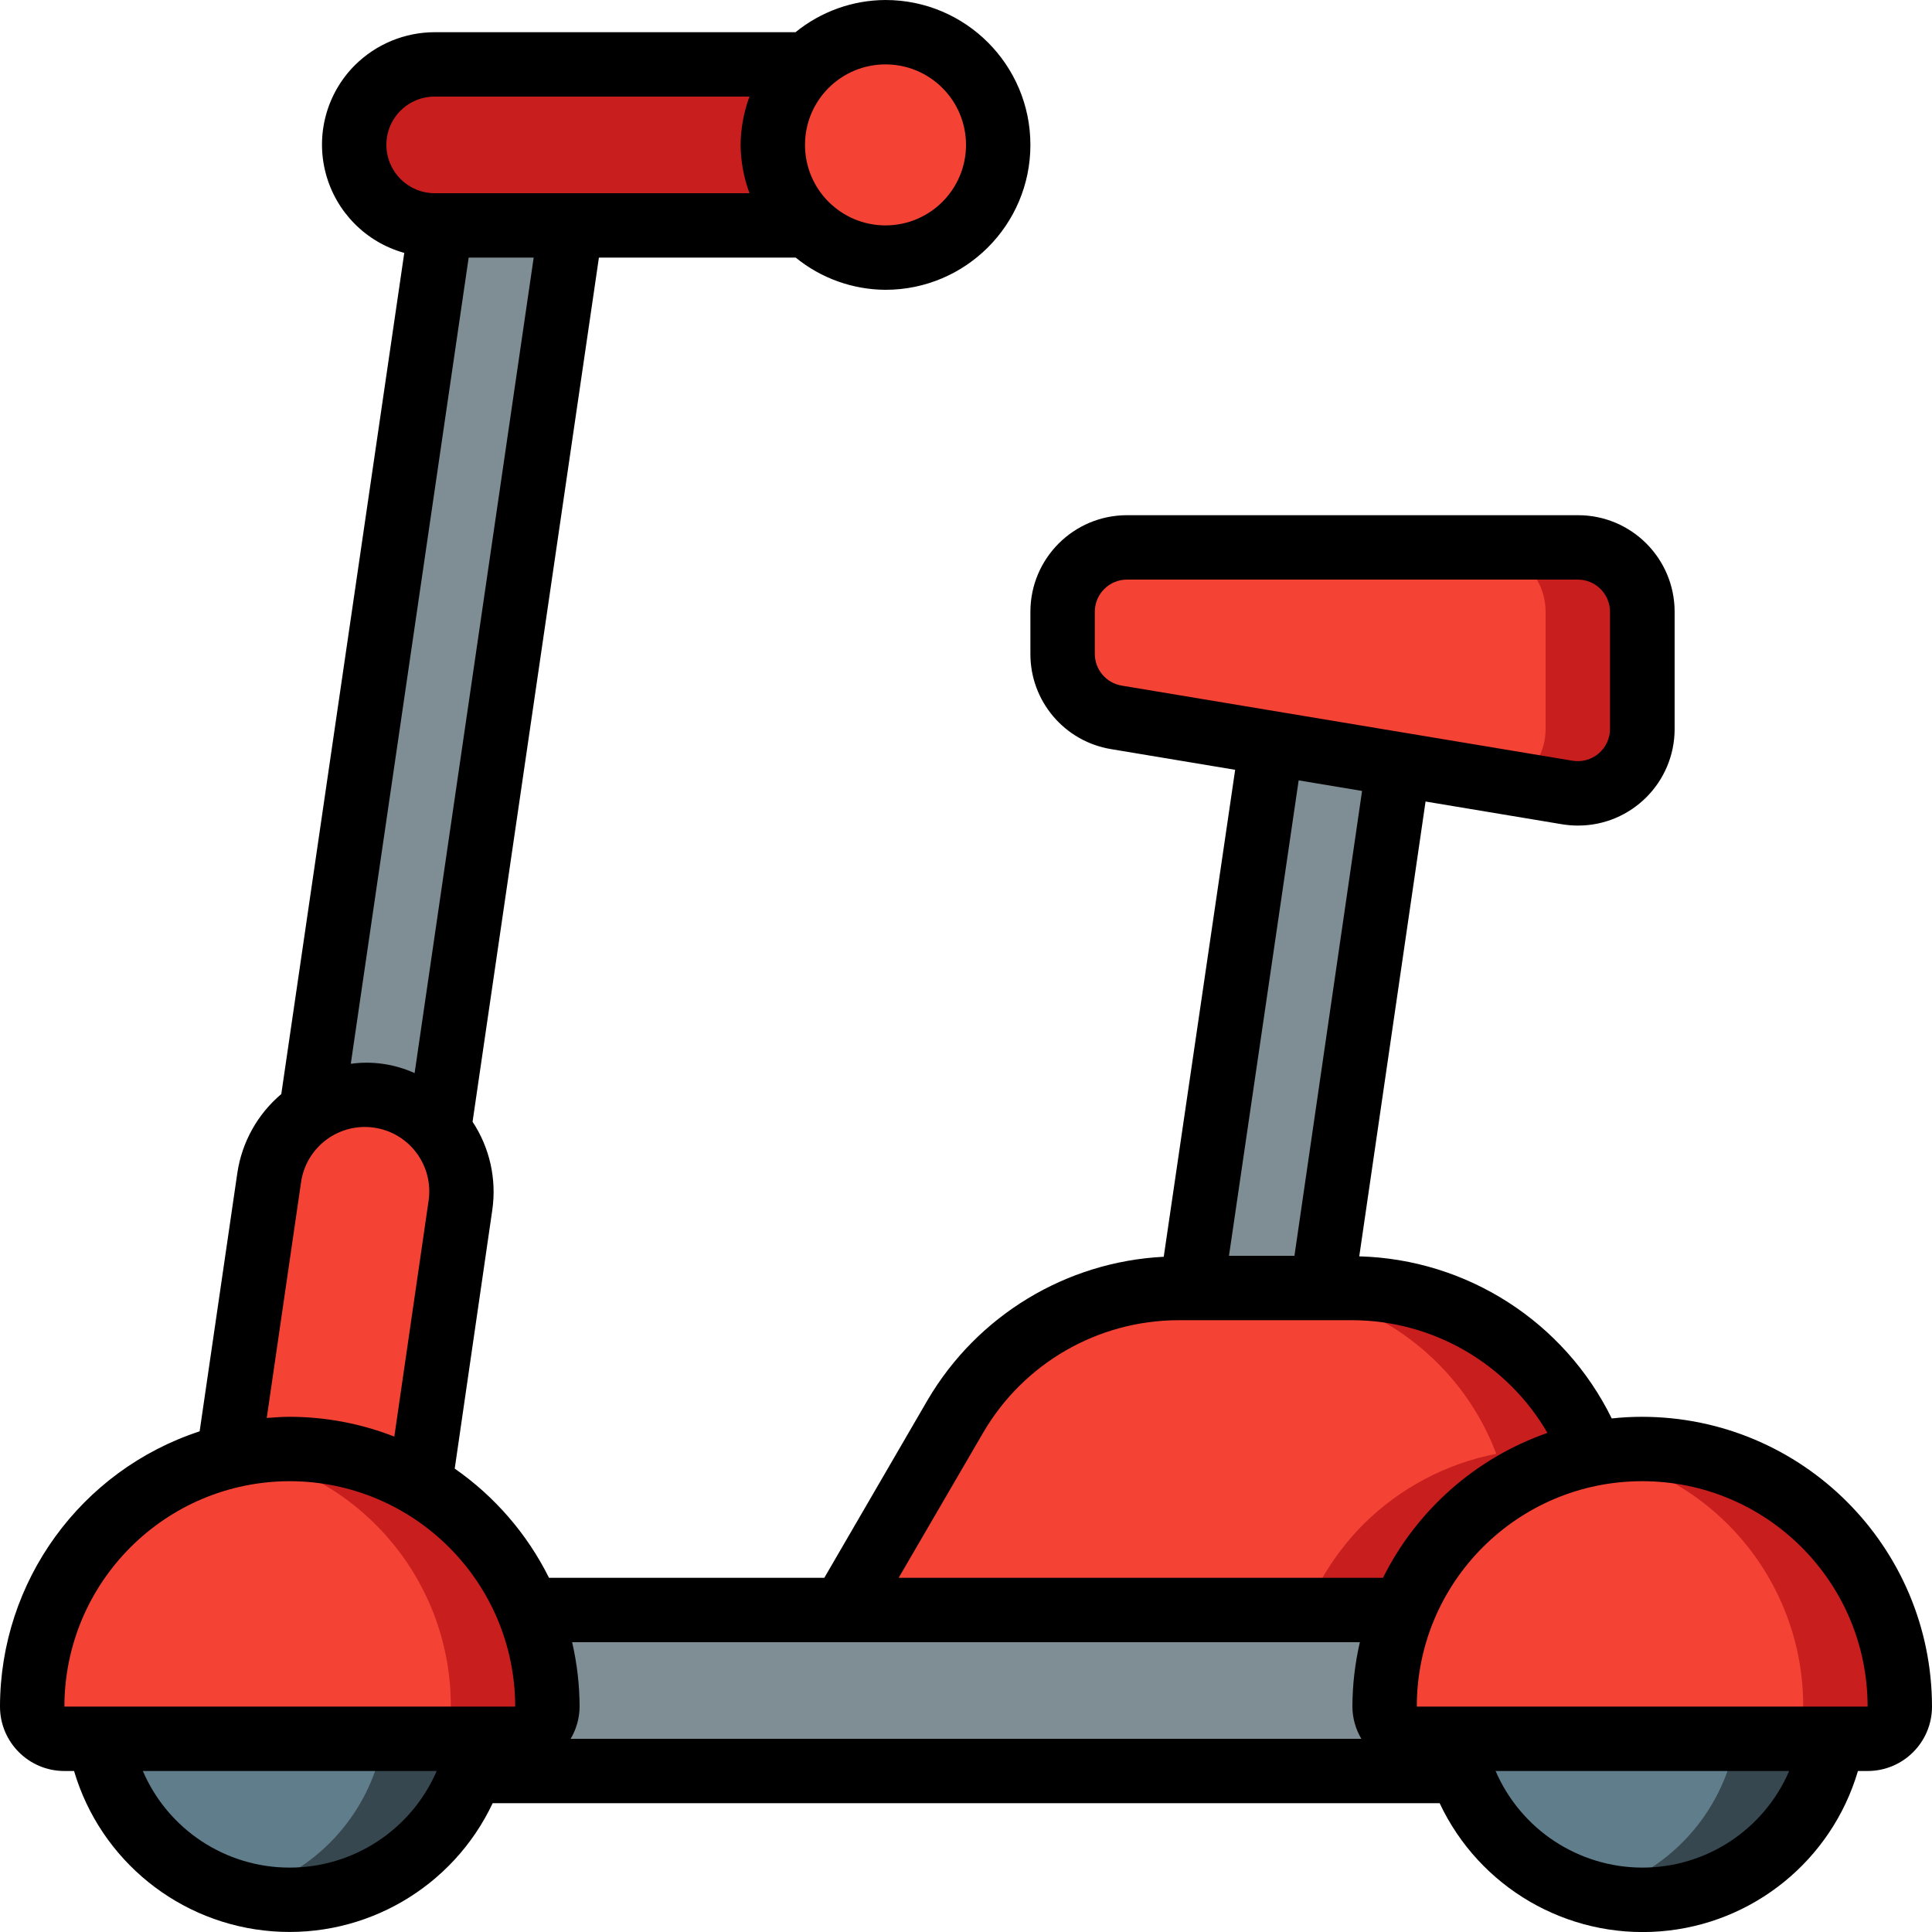
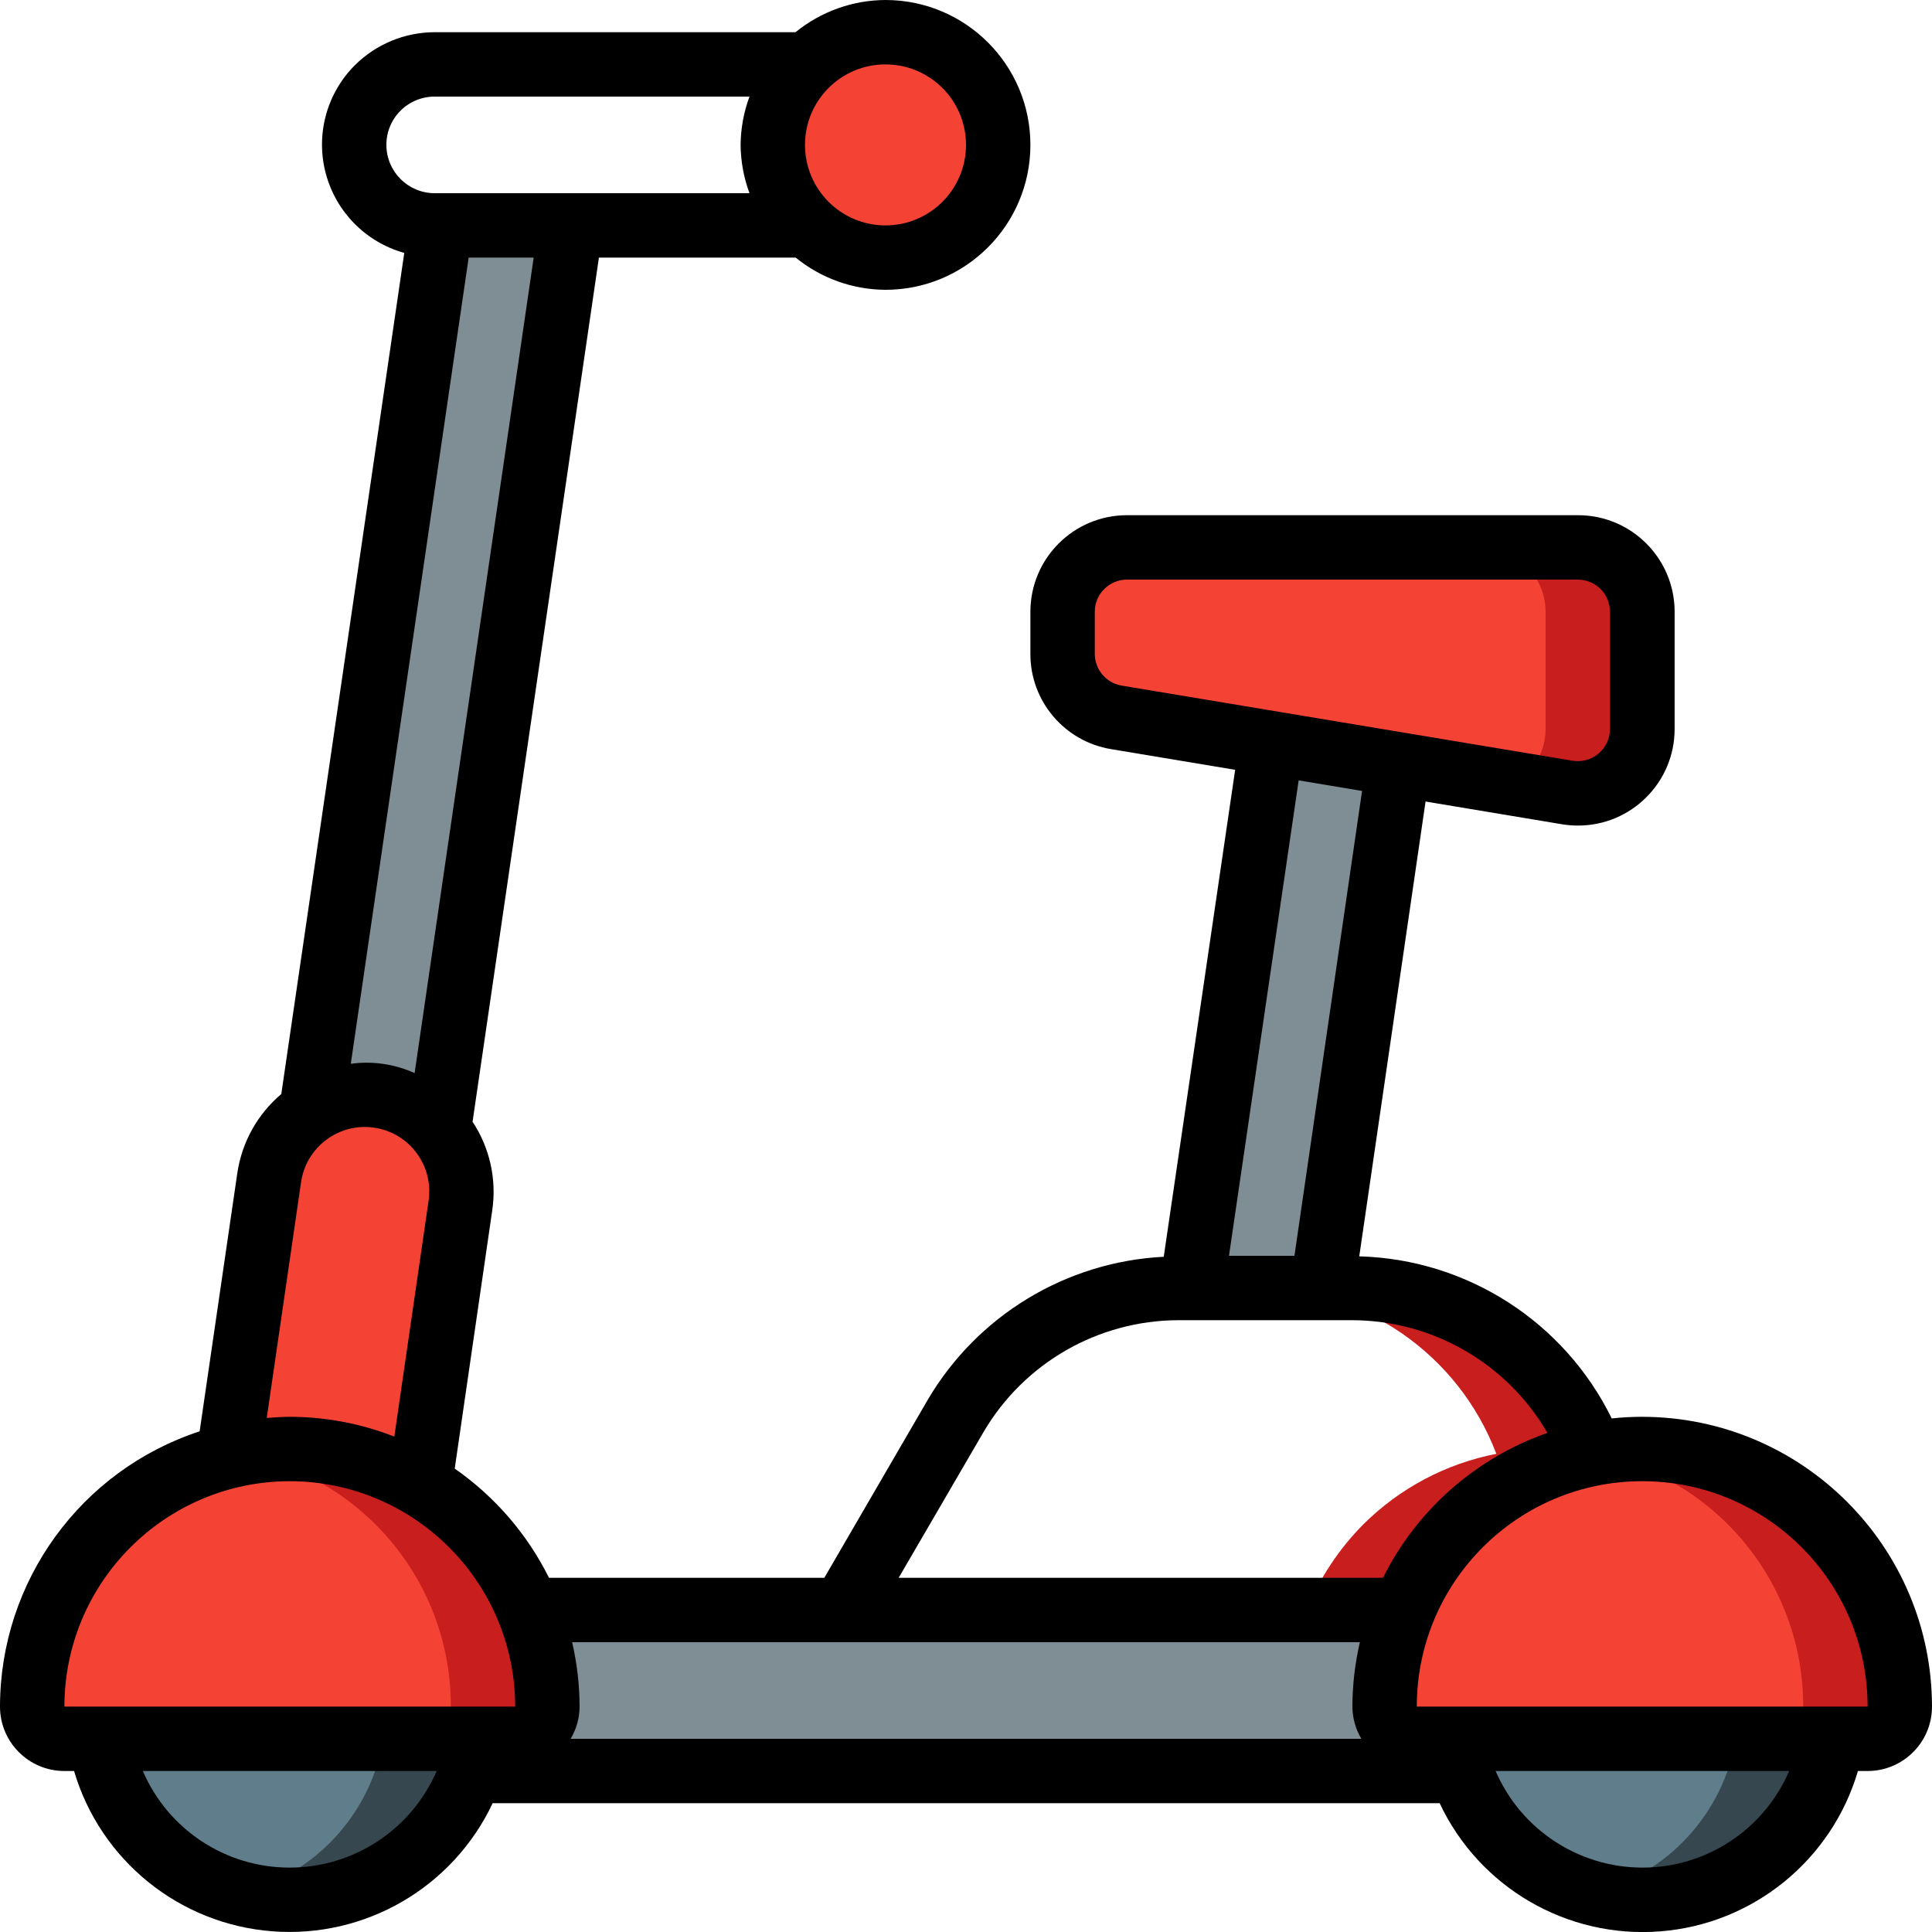
<svg xmlns="http://www.w3.org/2000/svg" height="512" viewBox="0 0 60 60" width="512">
  <g id="Page-1" fill="none" fill-rule="evenodd">
    <g id="008---Scooter-With-Seat" fill-rule="nonzero">
      <path id="Shape" d="m14.91 54c-.05.342-.137.677-.26 1-.909 2.577-3.445 4.212-6.167 3.977-2.722-.235-4.94-2.282-5.393-4.977z" fill="#607d8b" />
      <path id="Shape" d="m11.91 54c-.05.342-.137.677-.26 1-.662 1.874-2.215 3.295-4.14 3.79 3.008.826 6.139-.835 7.14-3.79.123-.323.21-.658.26-1z" fill="#37474f" />
      <path id="Shape" d="m56.91 54c-.449 2.694-2.666 4.743-5.387 4.978-2.721.236-5.257-1.401-6.163-3.978-.01-.01-.01-.01-.01-.02h-.01c-.11-.318-.191-.647-.24-.98z" fill="#607d8b" />
      <path id="Shape" d="m53.91 54c-.396 2.329-2.128 4.206-4.418 4.789.491.135.998.206 1.508.211 2.927.001 5.426-2.113 5.91-5z" fill="#37474f" />
-       <path id="Shape" d="m24 4.5c-.004.943.379 1.847 1.06 2.5h-11.56c-1.381 0-2.5-1.119-2.5-2.5s1.119-2.5 2.5-2.5h11.56c-.681.653-1.064 1.557-1.06 2.5z" fill="#c81e1e" />
      <path id="Shape" d="m45.36 55h-30.71c.123-.323.21-.658.26-1h1.09c.552 0 1-.448 1-1-.001-1.028-.198-2.046-.58-3h27.16c-.382.954-.579 1.972-.58 3 0 .552.448 1 1 1h1.1c.049.333.13.662.24.98h.01c0 .01 0 .01.01.02z" fill="#7f8e94" />
      <path id="Shape" d="m31 4.5c0 1.933-1.567 3.5-3.5 3.5-1.929-.009-3.491-1.571-3.5-3.5.009-1.929 1.571-3.491 3.5-3.5 1.933 0 3.5 1.567 3.5 3.5z" fill="#f44335" />
      <path id="Shape" d="m14.3 37.43-1.26 8.67c-1.791-1.053-3.922-1.366-5.94-.87l1.26-8.66c.126-.844.601-1.595 1.31-2.07.986-.656 2.265-.67 3.266-.037 1.0.633 1.535 1.795 1.364 2.967z" fill="#f44335" />
      <path id="Shape" d="m17.73 7-4.1 28.08c-.977-1.178-2.686-1.428-3.96-.58l4.02-27.5z" fill="#7f8e94" />
      <path id="Shape" d="m43.43 23.74-2.37 16.26h-4.05l2.48-16.92z" fill="#7f8e94" />
      <path id="Shape" d="m17 53c0 .552-.448 1-1 1h-14c-.552 0-1-.448-1-1 0-4.418 3.582-8 8-8s8 3.582 8 8z" fill="#f44335" />
      <path id="Shape" d="m7.5 45.157c3.777.701 6.513 4.002 6.5 7.843 0 .552-.448 1-1 1h3c.552 0 1-.448 1-1 .003-2.384-1.06-4.645-2.899-6.163-1.839-1.518-4.26-2.134-6.601-1.68z" fill="#c81e1e" />
      <path id="Shape" d="m59 53c0 .552-.448 1-1 1h-14c-.552 0-1-.448-1-1-.007-3.83 2.709-7.126 6.47-7.85.504-.101 1.016-.151 1.53-.15 2.123-.003 4.159.839 5.66 2.34 1.501 1.501 2.343 3.537 2.34 5.66z" fill="#f44335" />
      <path id="Shape" d="m56.66 47.34c-1.502-1.499-3.538-2.34-5.66-2.34-.504-.001-1.006.048-1.5.146 3.776.71 6.508 4.012 6.5 7.854 0 .552-.448 1-1 1h3c.552 0 1-.448 1-1 0-2.122-.841-4.158-2.34-5.66z" fill="#c81e1e" />
      <path id="Shape" d="m51 19v3.64c-.001.588-.26 1.145-.709 1.525-.449.379-1.042.542-1.621.445l-5.24-.87-3.94-.66-4.82-.8c-.962-.163-1.666-.995-1.67-1.97v-1.31c.003-1.103.897-1.997 2-2h14c1.103.003 1.997.897 2 2z" fill="#f44335" />
      <path id="Shape" d="m49 17h-3c1.103.003 1.997.897 2 2v3.64c-.002.696-.367 1.34-.962 1.7l1.632.271c.58.097 1.173-.066 1.622-.446.449-.38.708-.938.708-1.525v-3.64c-.003-1.103-.897-1.997-2-2z" fill="#c81e1e" />
-       <path id="Shape" d="m49.47 45.15c-1.563.304-3.001 1.066-4.13 2.19-.757.762-1.355 1.666-1.76 2.66h-17.41l3.51-6.03c1.435-2.457 4.065-3.968 6.91-3.97h5.41c3.319-.003 6.293 2.047 7.47 5.15z" fill="#f44335" />
      <path id="Shape" d="m42 40-3-0c3.319-.003 6.293 2.047 7.47 5.15-1.563.304-3.001 1.066-4.13 2.19-.757.762-1.355 1.666-1.76 2.66h3c.405-.994 1.003-1.898 1.76-2.66 1.129-1.124 2.567-1.886 4.13-2.19-1.177-3.103-4.151-5.153-7.47-5.15z" fill="#c81e1e" />
      <path id="Shape" d="m51 44c-.316 0-.632.017-.946.051-1.476-3.004-4.495-4.943-7.841-5.034l2.059-14.125 4.235.706c.165.027.332.041.5.041 1.657 0 3-1.343 3-3v-3.639c0-1.657-1.343-3-3-3h-14.007c-1.657 0-3 1.343-3 3v1.306c-.004 1.468 1.058 2.721 2.507 2.959l3.852.642-2.218 15.123c-3.032.154-5.784 1.821-7.326 4.437l-3.215 5.533h-8.55c-.676-1.358-1.683-2.524-2.928-3.391l1.167-8.034c.138-.957-.08-1.931-.613-2.738l3.924-26.837h6.111c.788.642 1.772.995 2.789 1 2.485 0 4.5-2.015 4.5-4.5s-2.015-4.5-4.5-4.5c-1.018.004-2.004.357-2.794 1h-11.206c-.928.001-1.818.369-2.477 1.023-.878.877-1.224 2.155-.908 3.355.315 1.2 1.245 2.143 2.44 2.476l-3.819 26.122c-.738.624-1.223 1.495-1.365 2.45l-1.171 8.025c-3.695 1.213-6.195 4.66-6.2 8.549 0 1.105.895 2 2 2h.3c.821 2.776 3.27 4.756 6.156 4.978 2.886.222 5.609-1.361 6.844-3.978h29.41c1.232 2.619 3.954 4.203 6.84 3.981 2.886-.222 5.333-2.205 6.15-4.981h.3c1.105 0 2-.895 2-2-.006-4.968-4.032-8.994-9-9zm-17-23.694v-1.306c0-.552.448-1 1-1h14c.552 0 1 .448 1 1v3.639c-0.0.294-.13.573-.354.763-.224.19-.521.271-.811.223l-14-2.333c-.482-.081-.835-.498-.835-.986zm8.3 4.257-2.1 14.437h-2.033l2.164-14.765zm-11.757 19.913c1.259-2.147 3.558-3.468 6.047-3.476h5.41c2.497.008 4.803 1.34 6.057 3.5-2.224.777-4.056 2.392-5.107 4.5h-15.041zm11.689 6.524c-.152.656-.23 1.327-.232 2 .002.352.098.697.278 1h-24.556c.18-.303.276-.648.278-1-.002-.673-.08-1.344-.232-2zm-29.356-17.674c-.62-.281-1.307-.382-1.982-.289l3.661-25.037h2.019zm14.624-31.326c1.381 0 2.5 1.119 2.5 2.5s-1.119 2.5-2.5 2.5-2.5-1.119-2.5-2.5 1.119-2.5 2.5-2.5zm-15.5 2.5c-.002-.398.156-.781.438-1.062s.664-.439 1.062-.438l9.776-0c-.178.48-.271.988-.276 1.5.005.512.098 1.02.276 1.5h-9.776c-.828 0-1.5-.672-1.5-1.5zm-2.65 32.214c.158-1.094 1.173-1.852 2.267-1.694s1.852 1.173 1.694 2.267l-1.065 7.328c-1.034-.405-2.135-.613-3.246-.615-.242 0-.479.018-.716.036zm-.35 9.286c3.864.006 6.994 3.136 7 7h-14c.004-3.864 3.136-6.996 7-7zm0 12c-1.985.004-3.78-1.177-4.564-3h9.126c-.786 1.82-2.579 2.999-4.562 3zm42 0c-1.98-.004-3.768-1.183-4.553-3h9.117c-.784 1.824-2.579 3.004-4.564 3zm-7-5c0-3.866 3.134-7 7-7s7 3.134 7 7z" fill="#000" />
    </g>
  </g>
</svg>